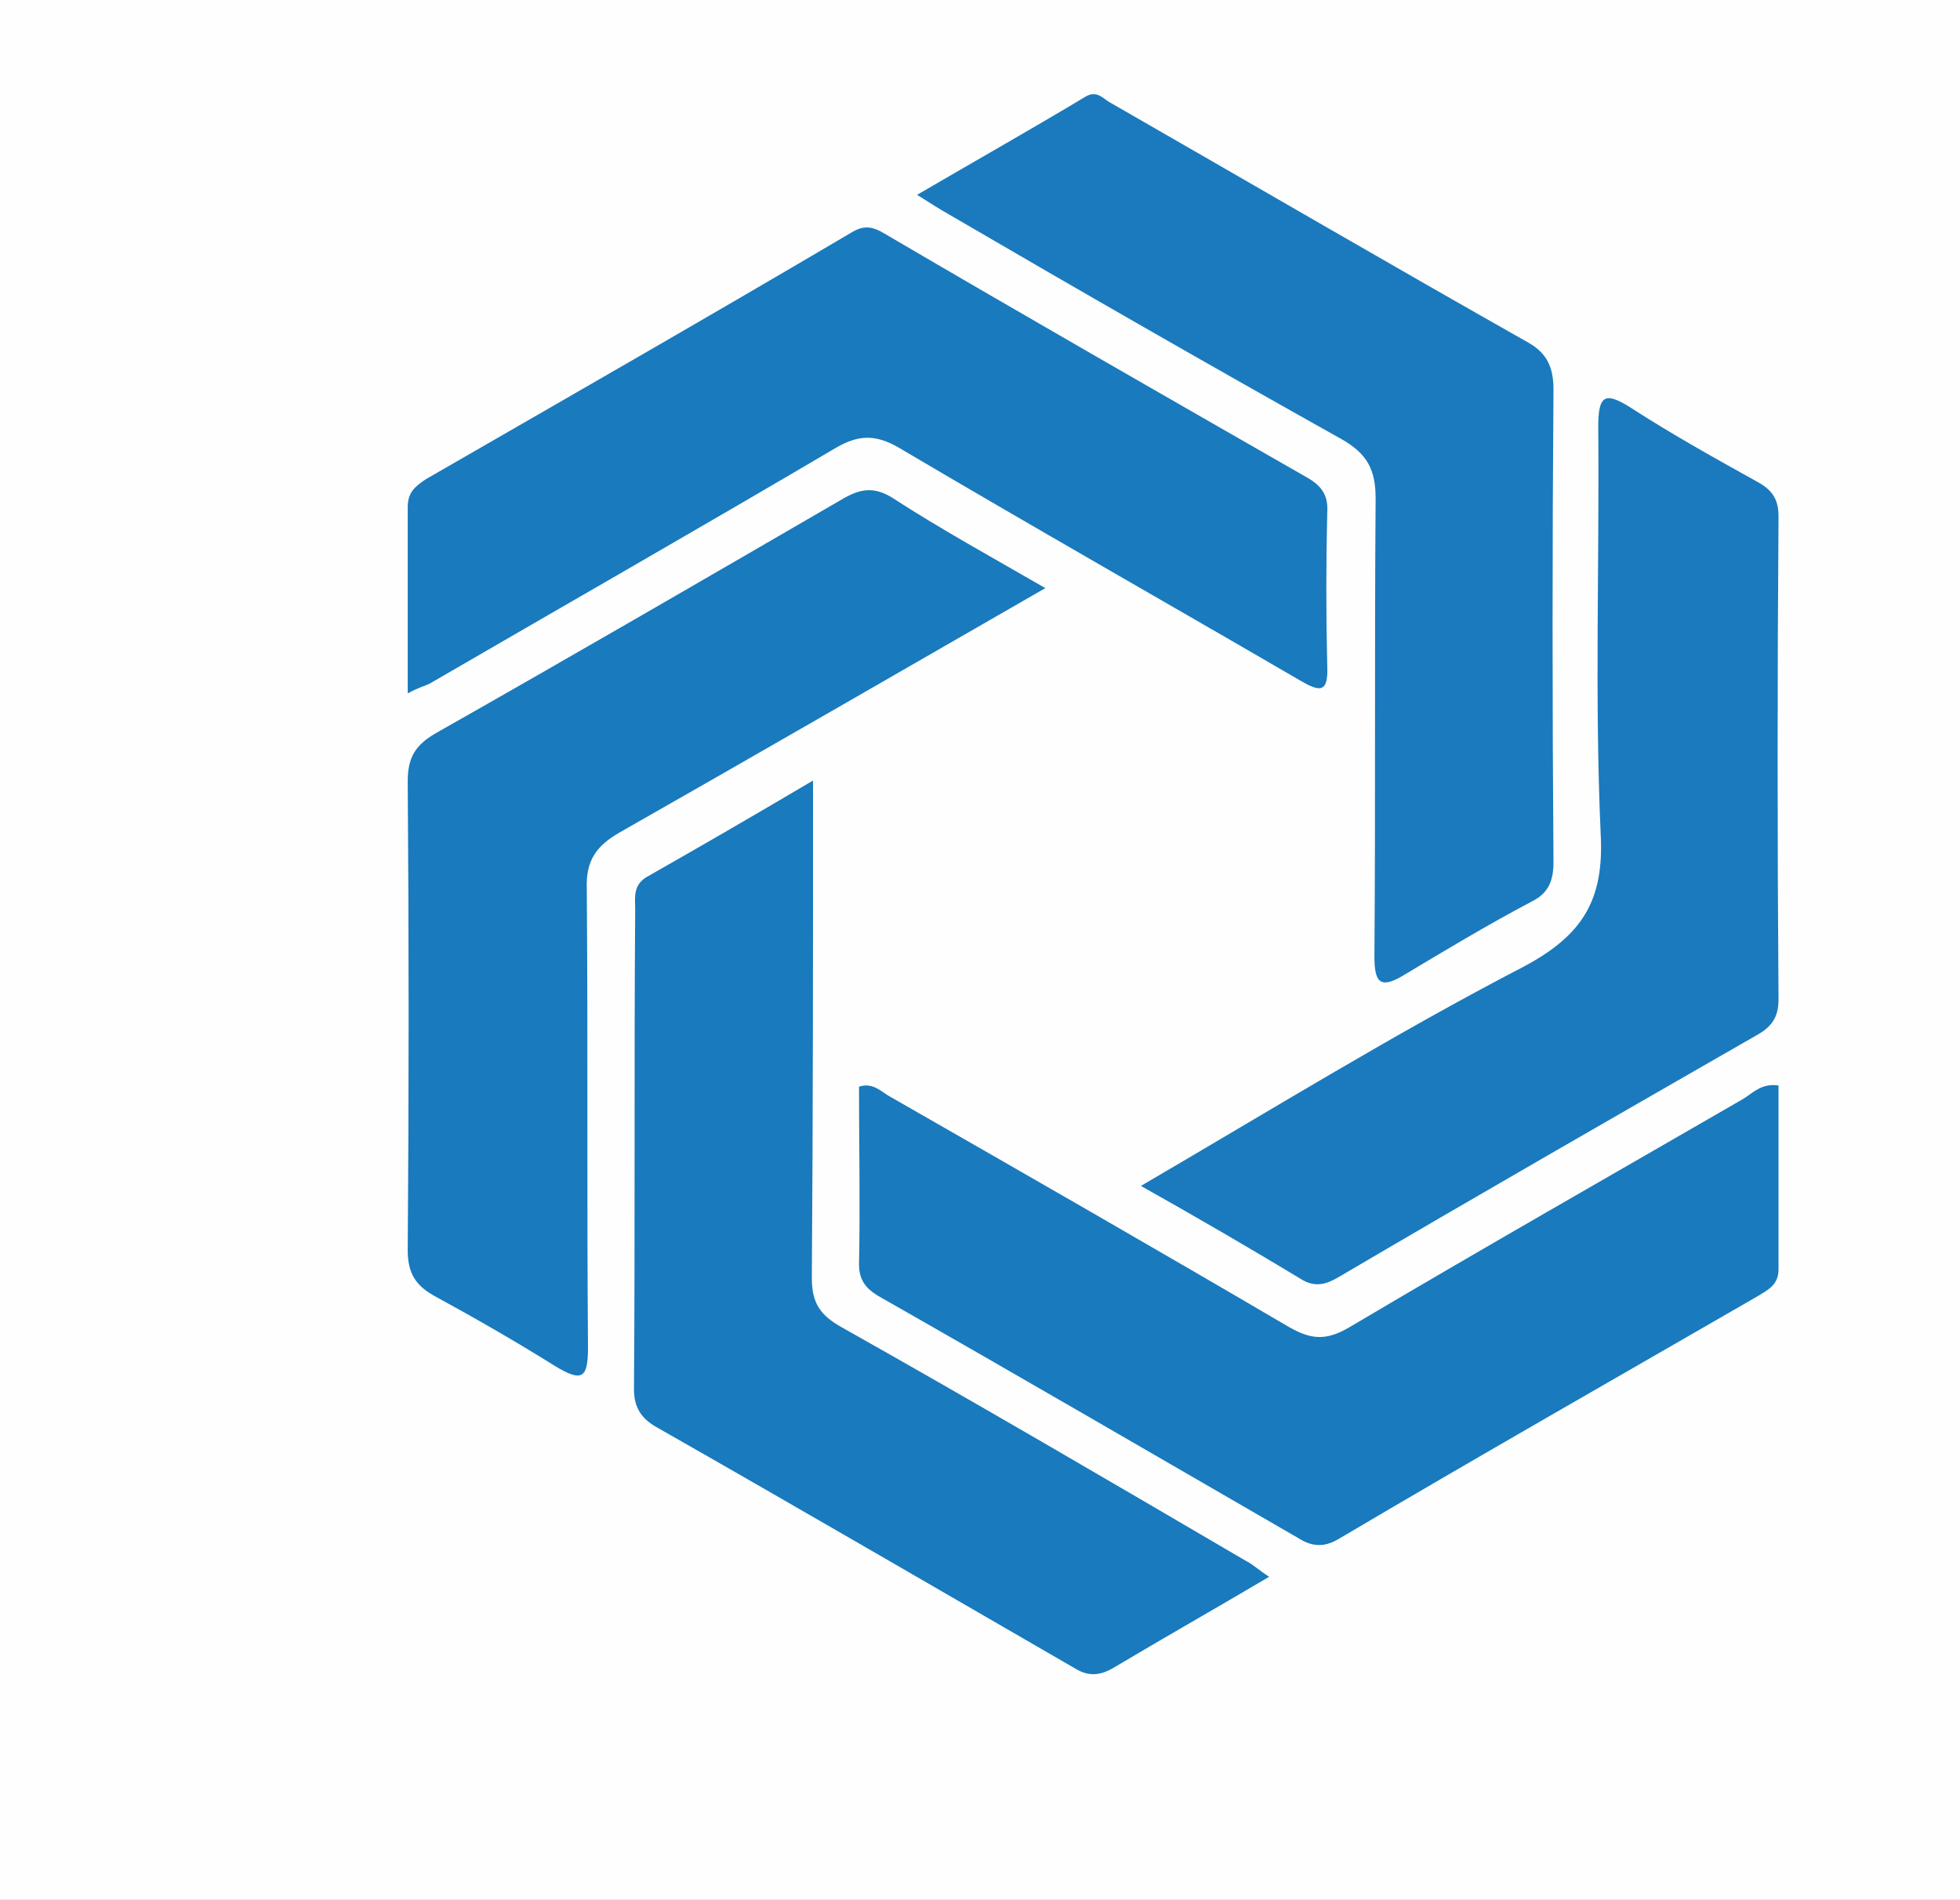
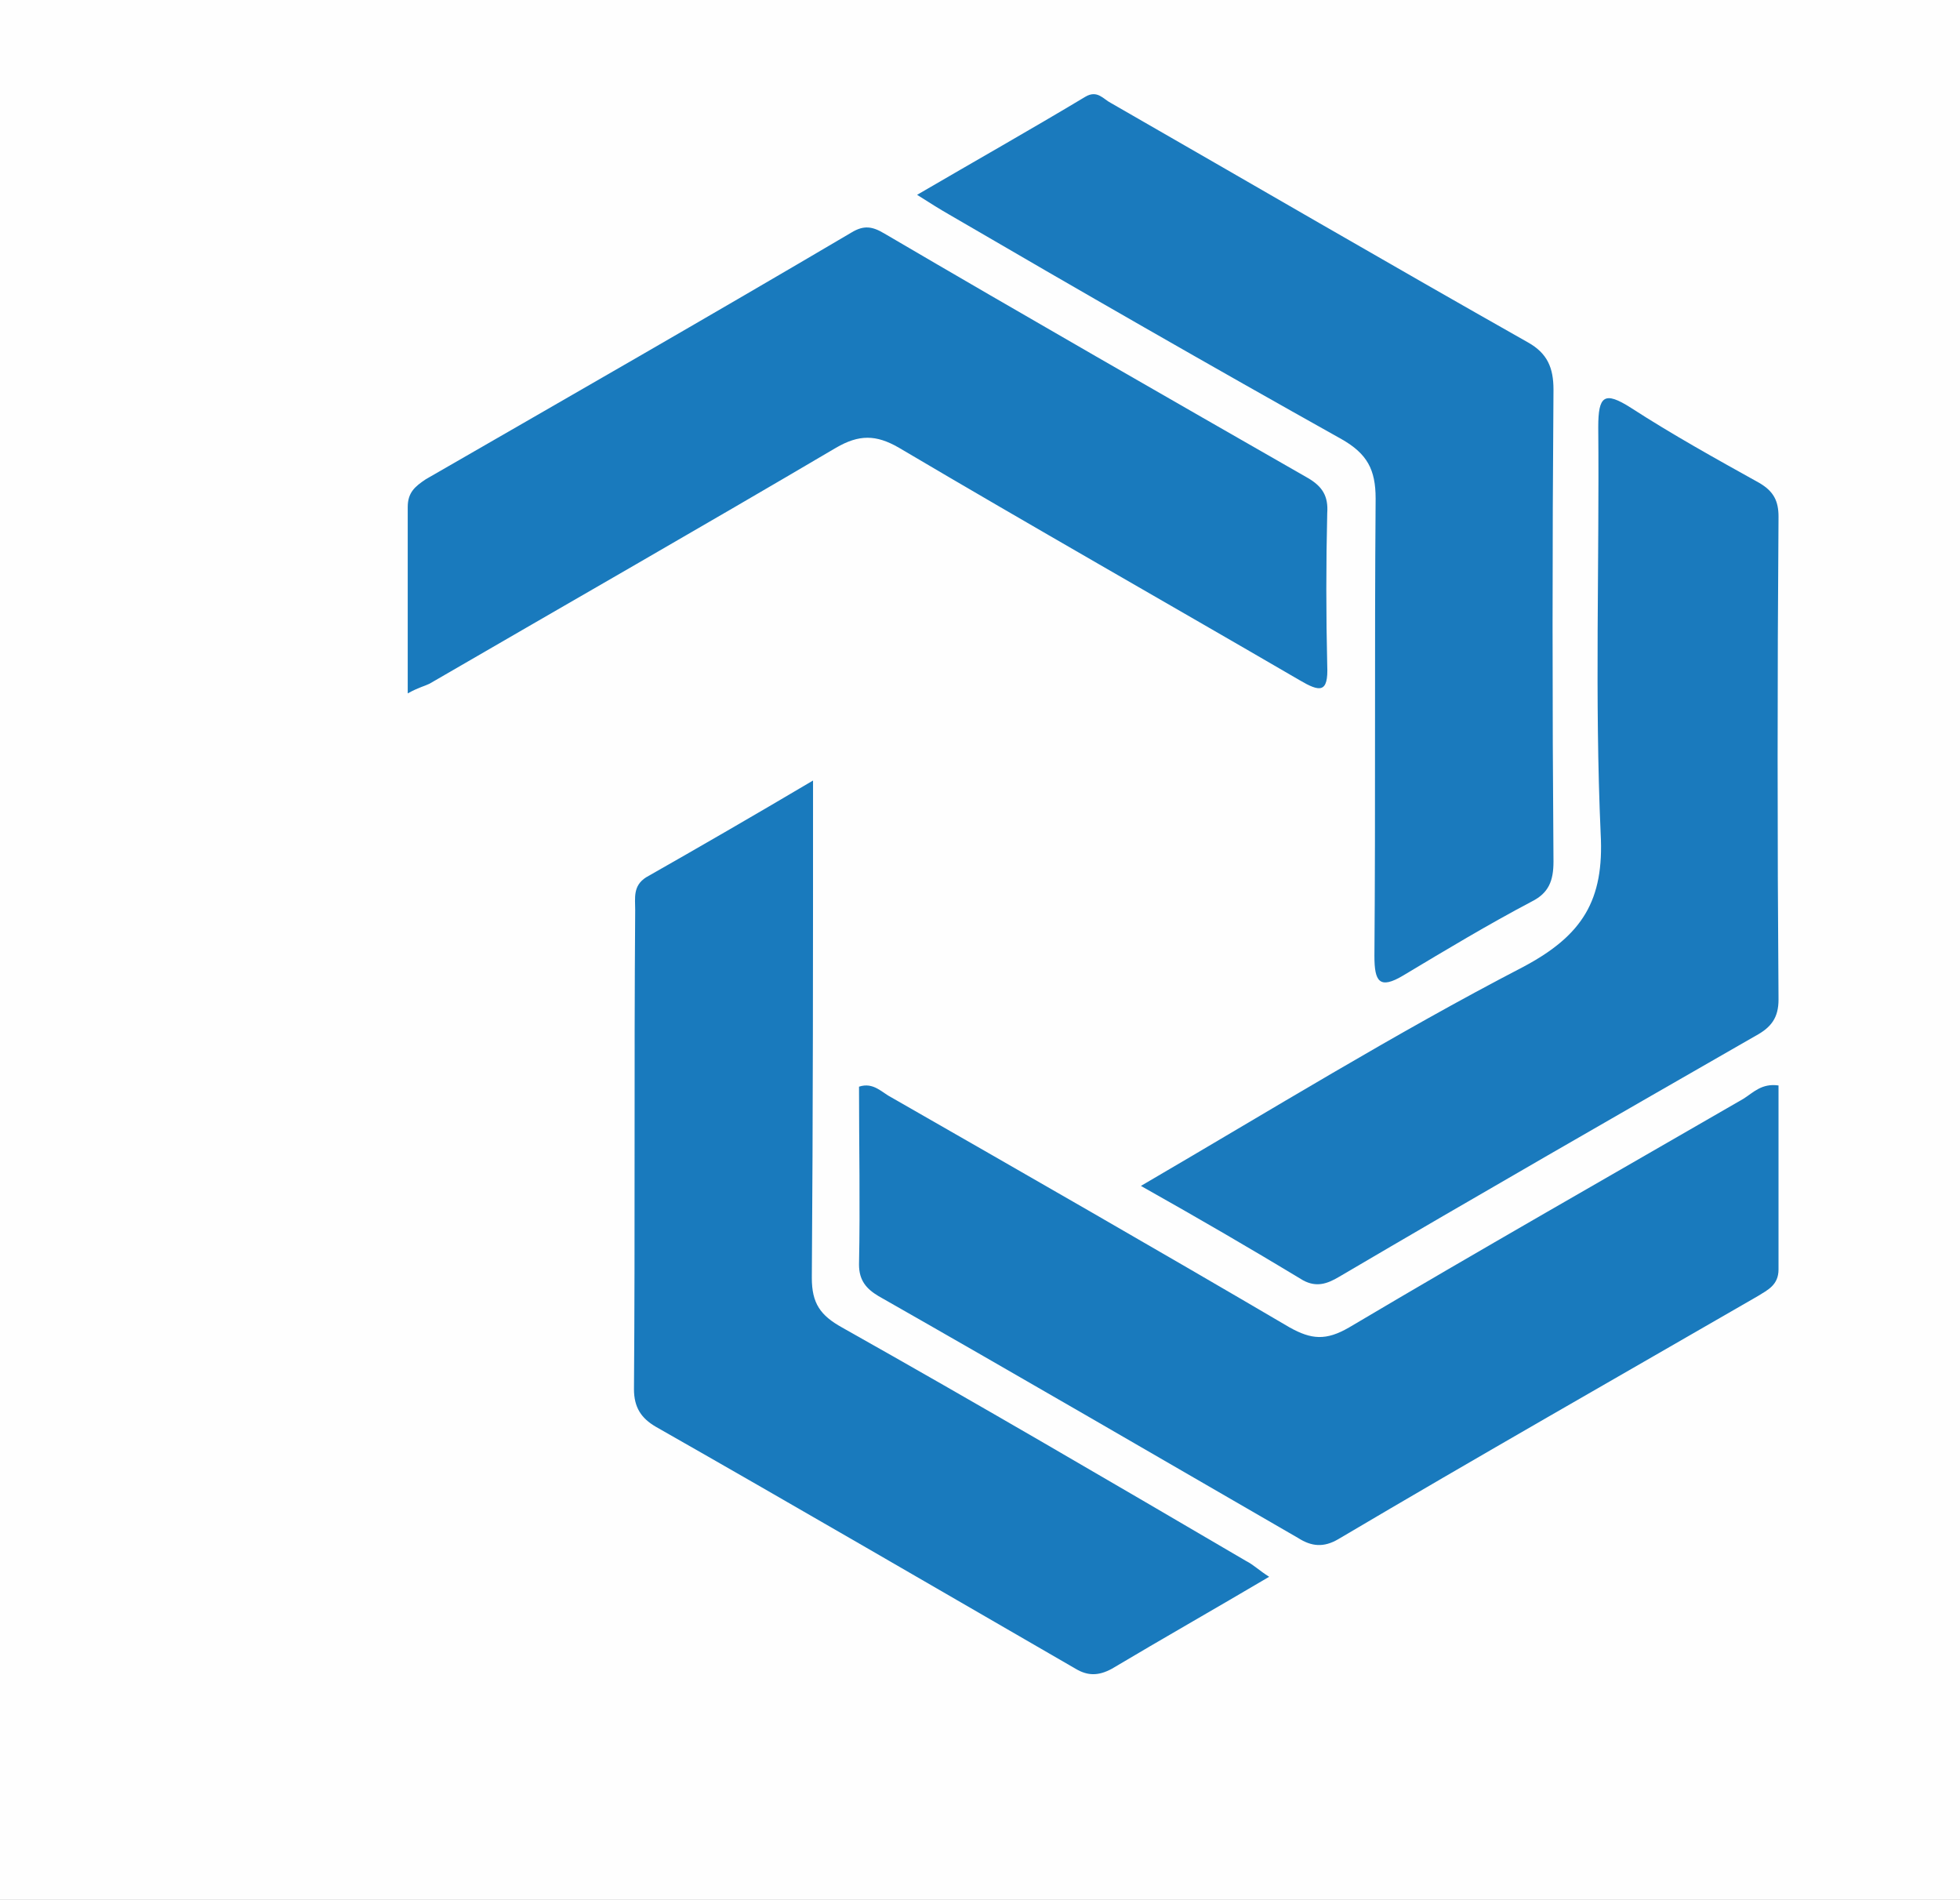
<svg xmlns="http://www.w3.org/2000/svg" version="1.1" id="Layer_1" x="0px" y="0px" viewBox="0 0 162 157" style="enable-background:new 0 0 162 157;" xml:space="preserve">
  <rect x="0" y="0" width="162" height="157" fill="#333333" stroke="none" />
  <style type="text/css">
	.st0{fill:#FEFEFE;}
	.st1{fill:#197ABD;}
	.st2{fill:#1A7ABD;}
</style>
  <path class="st0" d="M94.2-14.6c58.8,0,117.6,0,176.4-0.1c2.3,0,2.6,0.6,2.6,2.7c-0.1,75.7-0.1,151.4,0,227c0,2.1-0.4,2.6-2.6,2.6  c-117.5-0.1-234.9-0.1-352.4,0c-2.3,0-2.7-0.6-2.7-2.8c0.1-75.6,0.1-151.2,0-226.7c0-2.2,0.4-2.8,2.7-2.8  C-23.2-14.6,35.5-14.6,94.2-14.6z" />
  <g>
-     <path class="st1" d="M86.4,48.6c-12,6.9-23.6,13.6-35.2,20.2c-1.9,1.1-2.8,2.3-2.7,4.7c0.1,12.6,0,25.2,0.1,37.8   c0,2.5-0.4,3-2.7,1.6c-3.2-2-6.5-3.9-9.8-5.7c-1.7-0.9-2.4-1.9-2.4-3.9c0.1-12.9,0.1-25.8,0-38.7c0-2,0.6-3,2.3-4   c11.3-6.4,22.5-12.9,33.7-19.4c1.4-0.8,2.5-1,4-0.1C77.7,43.7,81.9,46,86.4,48.6z" />
    <path class="st2" d="M75.8,16.1c4.8-2.8,9.4-5.4,13.9-8.1c1-0.6,1.5,0.2,2.1,0.5c11.5,6.6,23,13.3,34.5,19.8   c1.6,0.9,2.1,2.1,2.1,3.9c-0.1,13-0.1,26,0,39c0,1.6-0.4,2.6-1.8,3.3c-3.6,1.9-7.1,4-10.6,6.1c-2,1.2-2.4,0.5-2.4-1.6   c0.1-12.6,0-25.2,0.1-37.8c0-2.4-0.7-3.7-2.8-4.9C100,30.2,89.2,24,78.4,17.7C77.7,17.3,76.9,16.8,75.8,16.1z" />
    <path class="st2" d="M94.3,98c10.8-6.3,21-12.6,31.6-18.1c4.9-2.6,6.7-5.5,6.4-11c-0.5-11.2-0.1-22.4-0.2-33.6c0-2.6,0.5-3,2.7-1.6   c3.4,2.2,7,4.2,10.6,6.2c1.2,0.7,1.6,1.5,1.6,2.8c-0.1,13.3-0.1,26.6,0,39.9c0,1.5-0.6,2.3-1.9,3c-11.5,6.6-23,13.2-34.4,19.9   c-1,0.6-1.9,0.9-3,0.3C103.4,103.2,99.1,100.7,94.3,98z" />
    <path class="st1" d="M67.2,64.5c0,14.2,0,27.7-0.1,41.1c0,2.1,0.7,3.1,2.5,4.1C80.8,116,91.9,122.5,103,129   c0.6,0.3,1.1,0.8,1.9,1.3c-4.4,2.6-8.8,5.1-13,7.6c-1.1,0.6-2,0.6-3,0c-11.6-6.7-23.1-13.4-34.7-20c-1.2-0.7-1.8-1.6-1.8-3.1   c0.1-13.2,0-26.4,0.1-39.6c0-1-0.2-2,0.9-2.7C57.8,70,62.3,67.4,67.2,64.5z" />
    <path class="st1" d="M33.7,57.3c0-5.4,0-10.4,0-15.4c0-1.2,0.6-1.7,1.5-2.3C47,32.8,58.7,26.1,70.4,19.2c1-0.6,1.7-0.5,2.7,0.1   c11.6,6.8,23.3,13.5,35,20.2c1.2,0.7,1.7,1.5,1.6,2.9c-0.1,4.2-0.1,8.4,0,12.6c0.1,2.3-0.6,2.2-2.3,1.2   c-11-6.4-22.1-12.7-33.1-19.2c-1.9-1.1-3.3-1.1-5.2,0c-11.2,6.6-22.4,13-33.6,19.5C35.1,56.7,34.6,56.8,33.7,57.3z" />
    <path class="st1" d="M147,89.7c0,5.1,0,10.1,0,15.2c0,1.3-0.9,1.7-1.7,2.2c-11.6,6.7-23.2,13.3-34.7,20.1c-1.2,0.7-2.2,0.6-3.3-0.1   c-11.6-6.7-23.1-13.4-34.7-20c-1-0.6-1.6-1.3-1.6-2.6c0.1-4.9,0-9.8,0-14.7c1.2-0.4,1.9,0.5,2.7,0.9c11,6.3,22,12.6,32.9,19   c1.8,1,3,1.1,4.9,0c10.8-6.4,21.7-12.6,32.6-18.9C144.9,90.3,145.6,89.5,147,89.7z" />
  </g>
</svg>